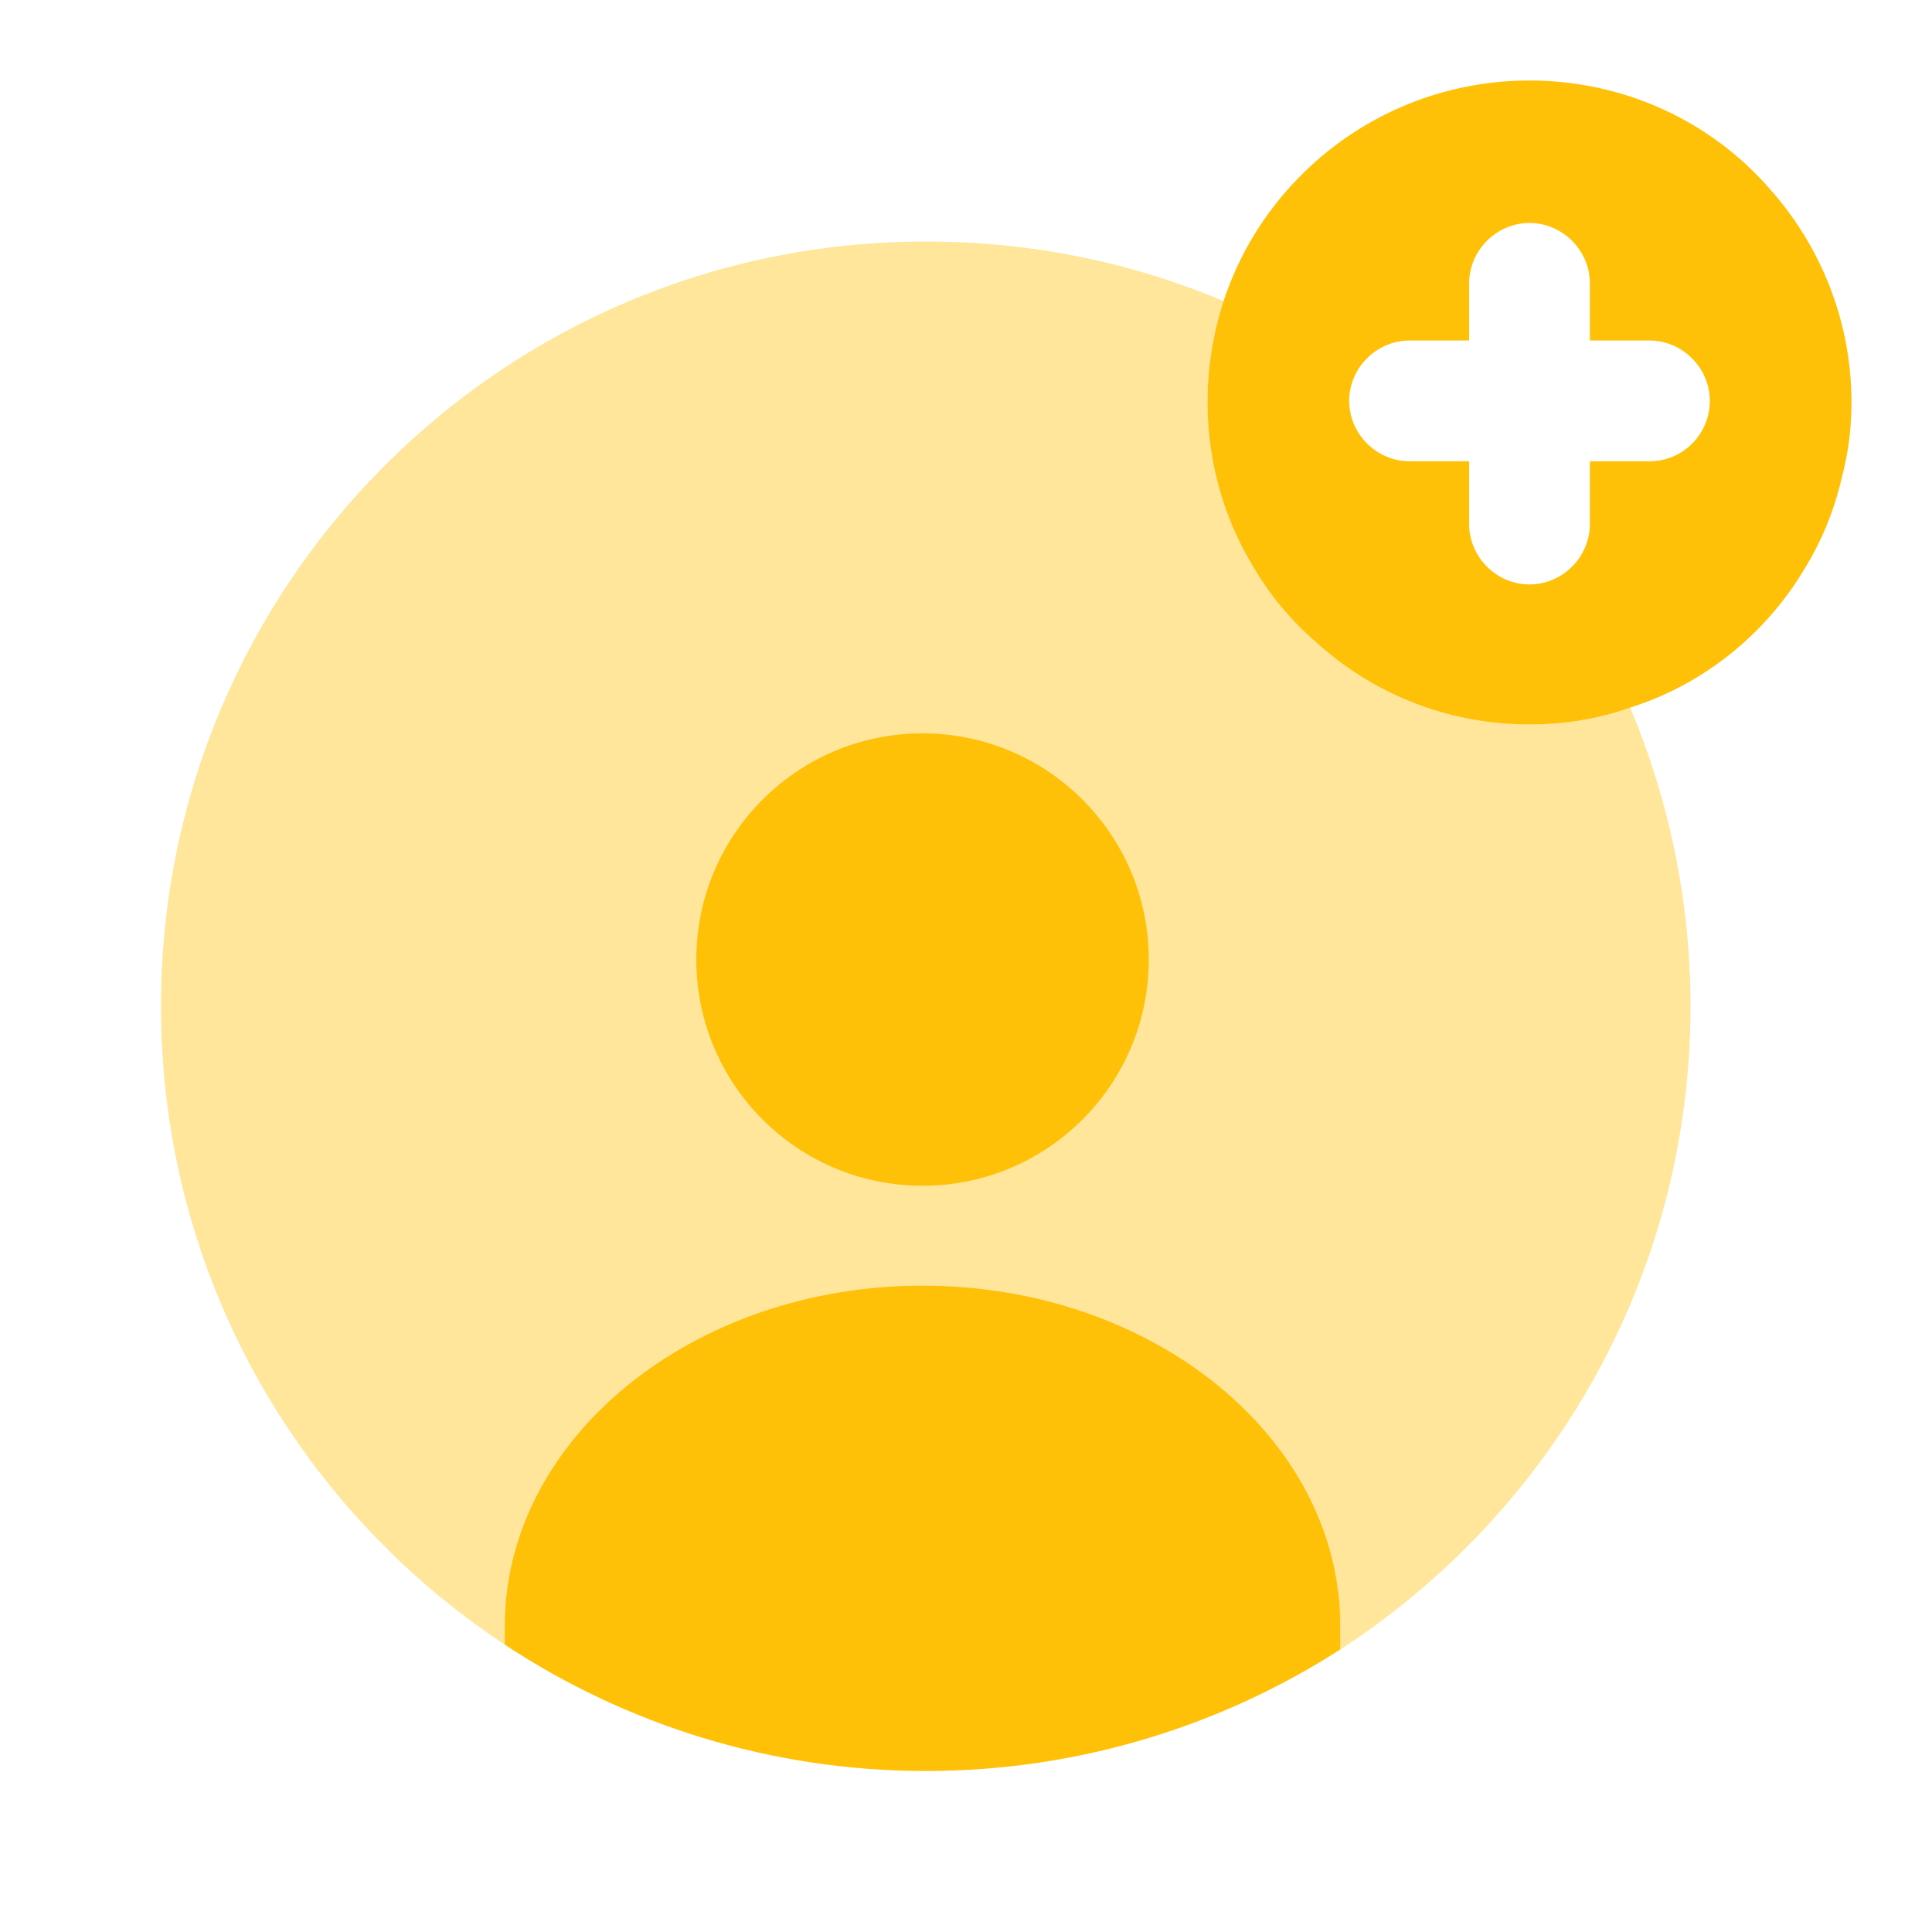
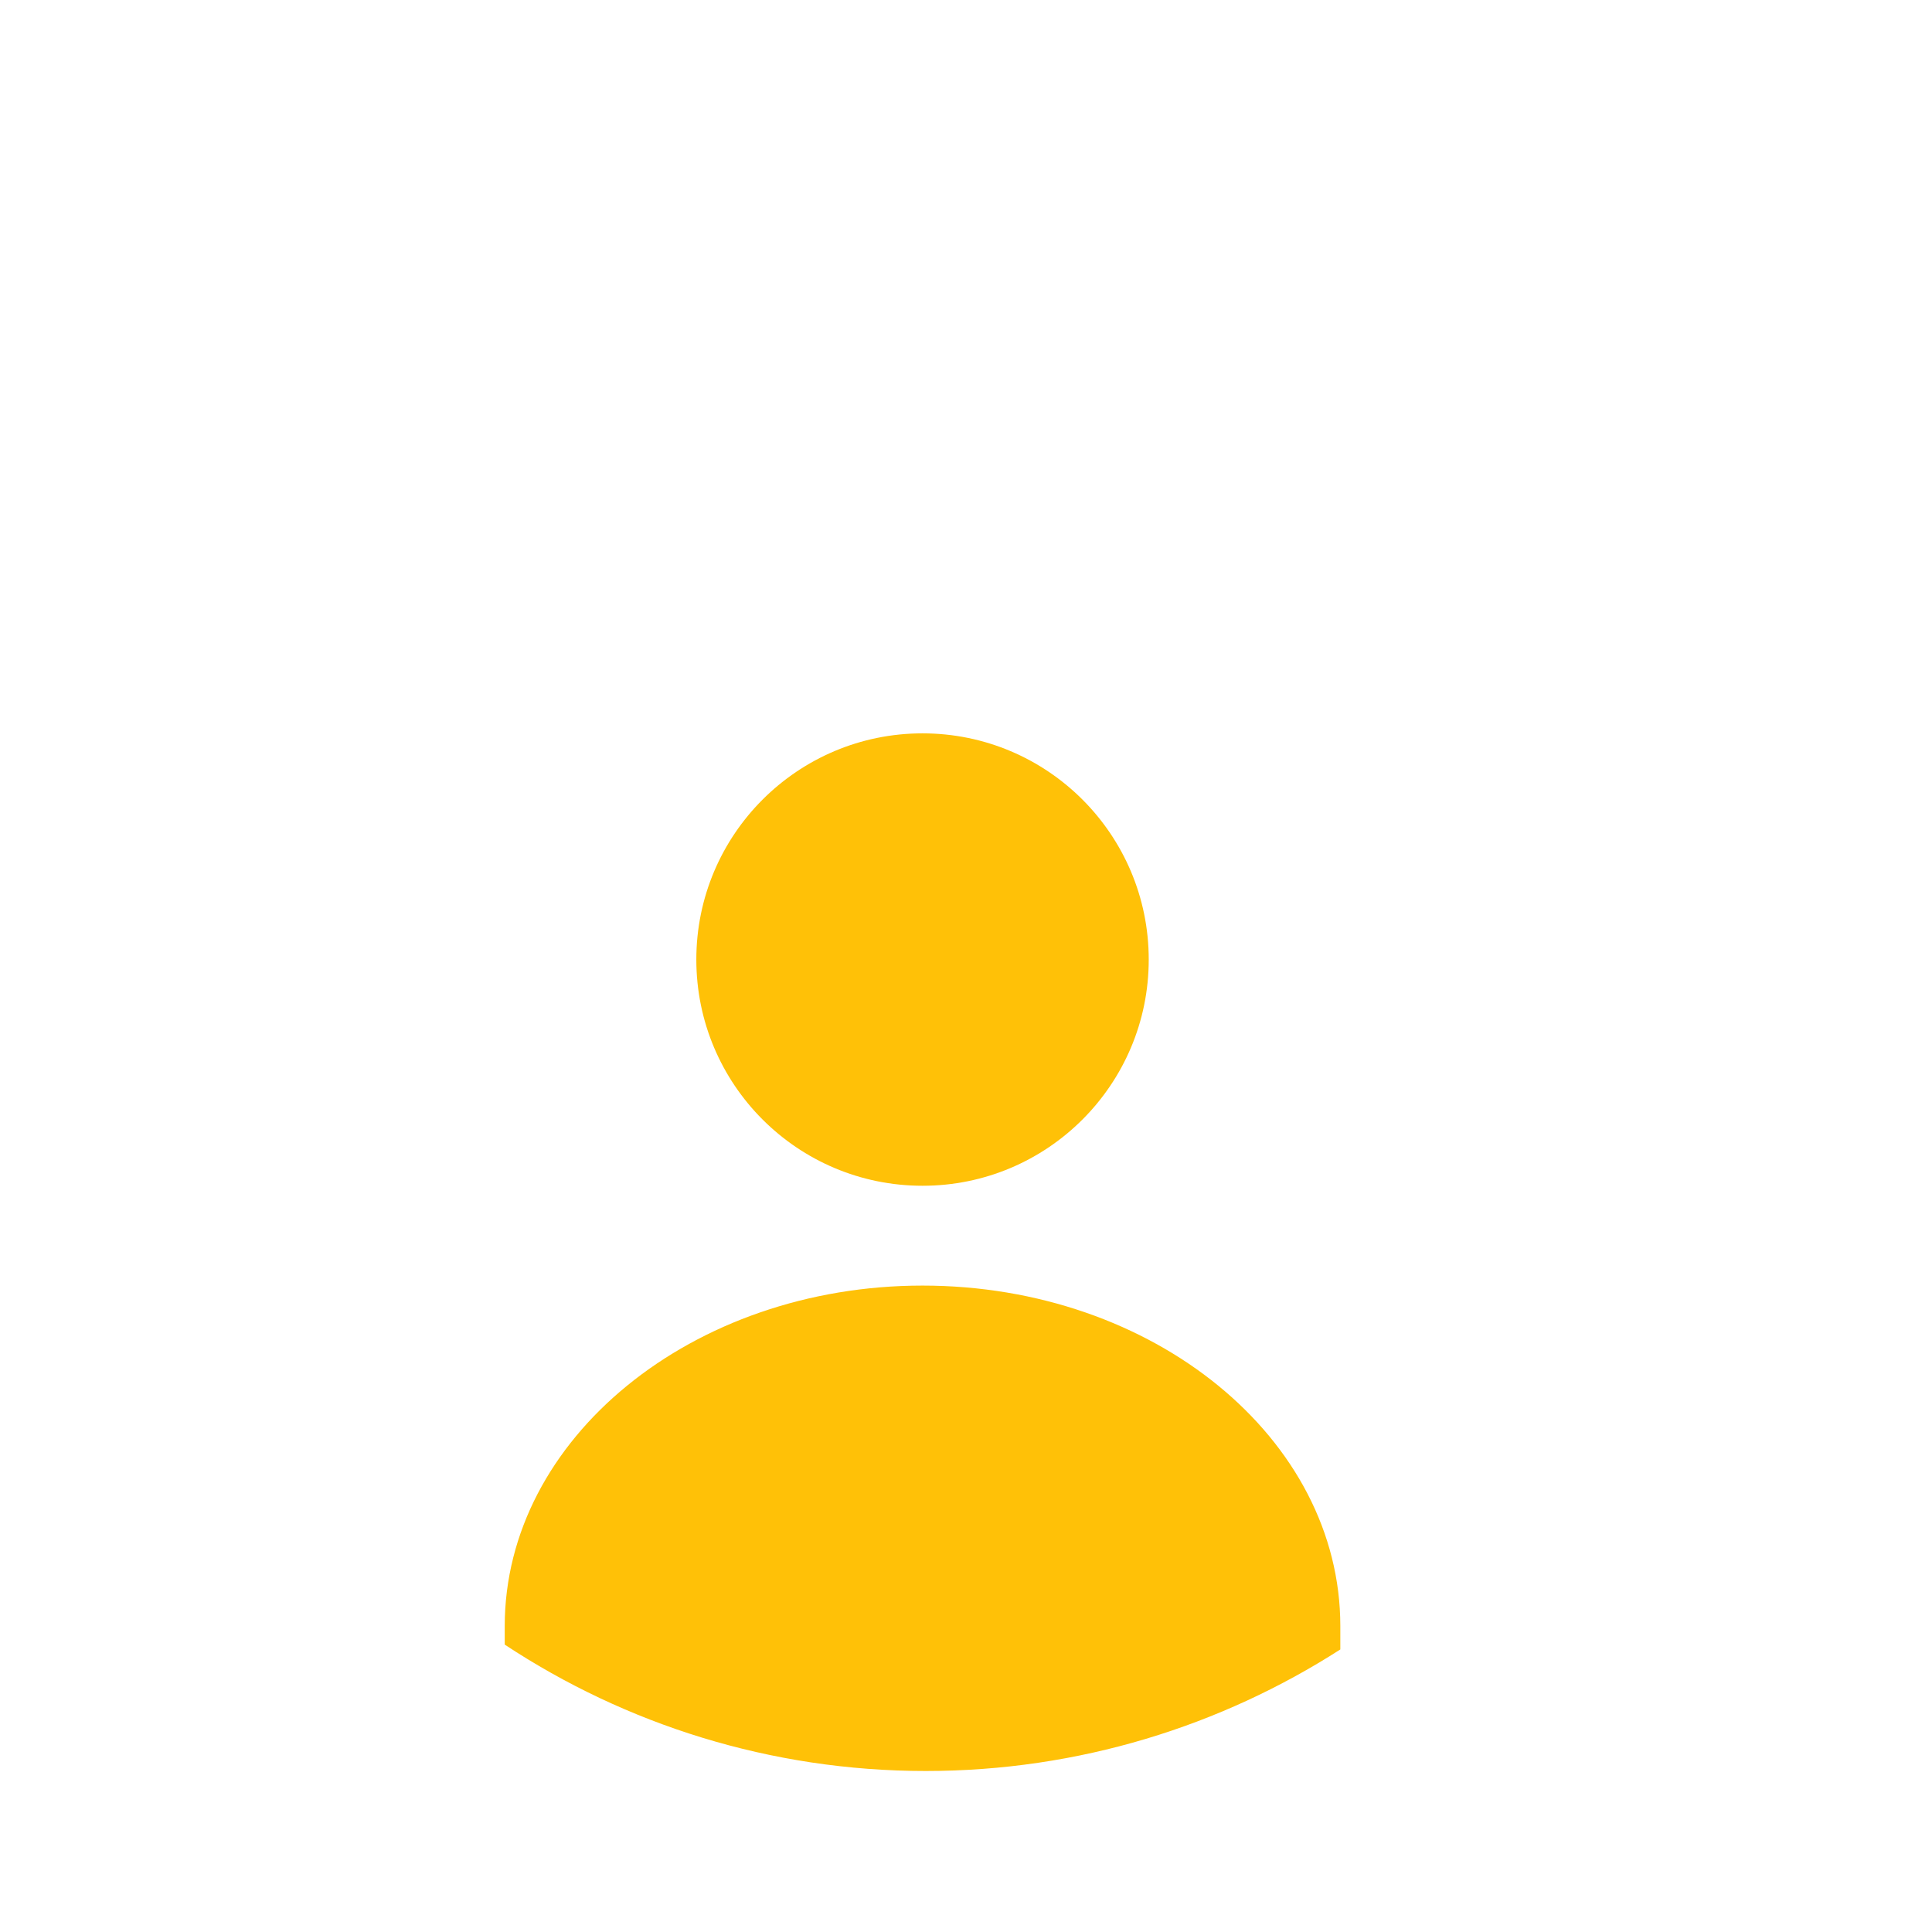
<svg xmlns="http://www.w3.org/2000/svg" width="48" height="48" viewBox="0 0 48 48" fill="none">
  <path d="M33.3 40.4V40.98C30.34 42.88 26.8 44 23 44C19.14 44 15.54 42.84 12.54 40.86V40.4C12.54 35.74 17.2 31.94 22.92 31.94C28.66 31.94 33.3 35.74 33.3 40.4Z" fill="#FFC107" />
-   <path opacity="0.4" d="M42 25C42 31.7 38.54 37.58 33.3 40.98V40.4C33.3 35.74 28.66 31.94 22.92 31.94C17.2 31.94 12.54 35.74 12.54 40.4V40.86C7.4 37.46 4 31.64 4 25C4 14.5 12.5 6 23 6C25.62 6 28.12 6.52 30.4 7.48C30.14 8.28 30 9.12 30 10C30 11.5 30.42 12.92 31.16 14.12C31.56 14.8 32.08 15.42 32.68 15.94C34.08 17.22 35.94 18 38 18C38.88 18 39.72 17.86 40.5 17.58C41.46 19.86 42 22.38 42 25Z" fill="#FFC107" />
-   <path d="M43.94 4.66C42.5 3.02 40.36 2 38 2C35.76 2 33.72 2.92 32.26 4.42C31.42 5.28 30.78 6.32 30.4 7.48C30.14 8.28 30 9.12 30 10C30 11.5 30.42 12.92 31.16 14.12C31.56 14.8 32.08 15.42 32.68 15.94C34.08 17.22 35.94 18 38 18C38.88 18 39.72 17.86 40.5 17.58C42.34 17 43.88 15.74 44.84 14.12C45.26 13.44 45.58 12.66 45.76 11.86C45.92 11.26 46 10.64 46 10C46 7.96 45.22 6.08 43.94 4.66ZM40.98 11.46H39.5V13.02C39.5 13.84 38.82 14.52 38 14.52C37.18 14.52 36.5 13.84 36.5 13.02V11.46H35.02C34.2 11.46 33.52 10.78 33.52 9.96C33.52 9.14 34.2 8.46 35.02 8.46H36.5V7.04C36.5 6.22 37.18 5.54 38 5.54C38.82 5.54 39.5 6.22 39.5 7.04V8.46H40.98C41.8 8.46 42.48 9.14 42.48 9.96C42.48 10.78 41.82 11.46 40.98 11.46Z" fill="#FFC107" />
  <path d="M22.92 29.46C26.024 29.46 28.54 26.944 28.54 23.84C28.54 20.736 26.024 18.22 22.92 18.22C19.816 18.22 17.3 20.736 17.3 23.84C17.3 26.944 19.816 29.46 22.92 29.46Z" fill="#FFC107" />
</svg>